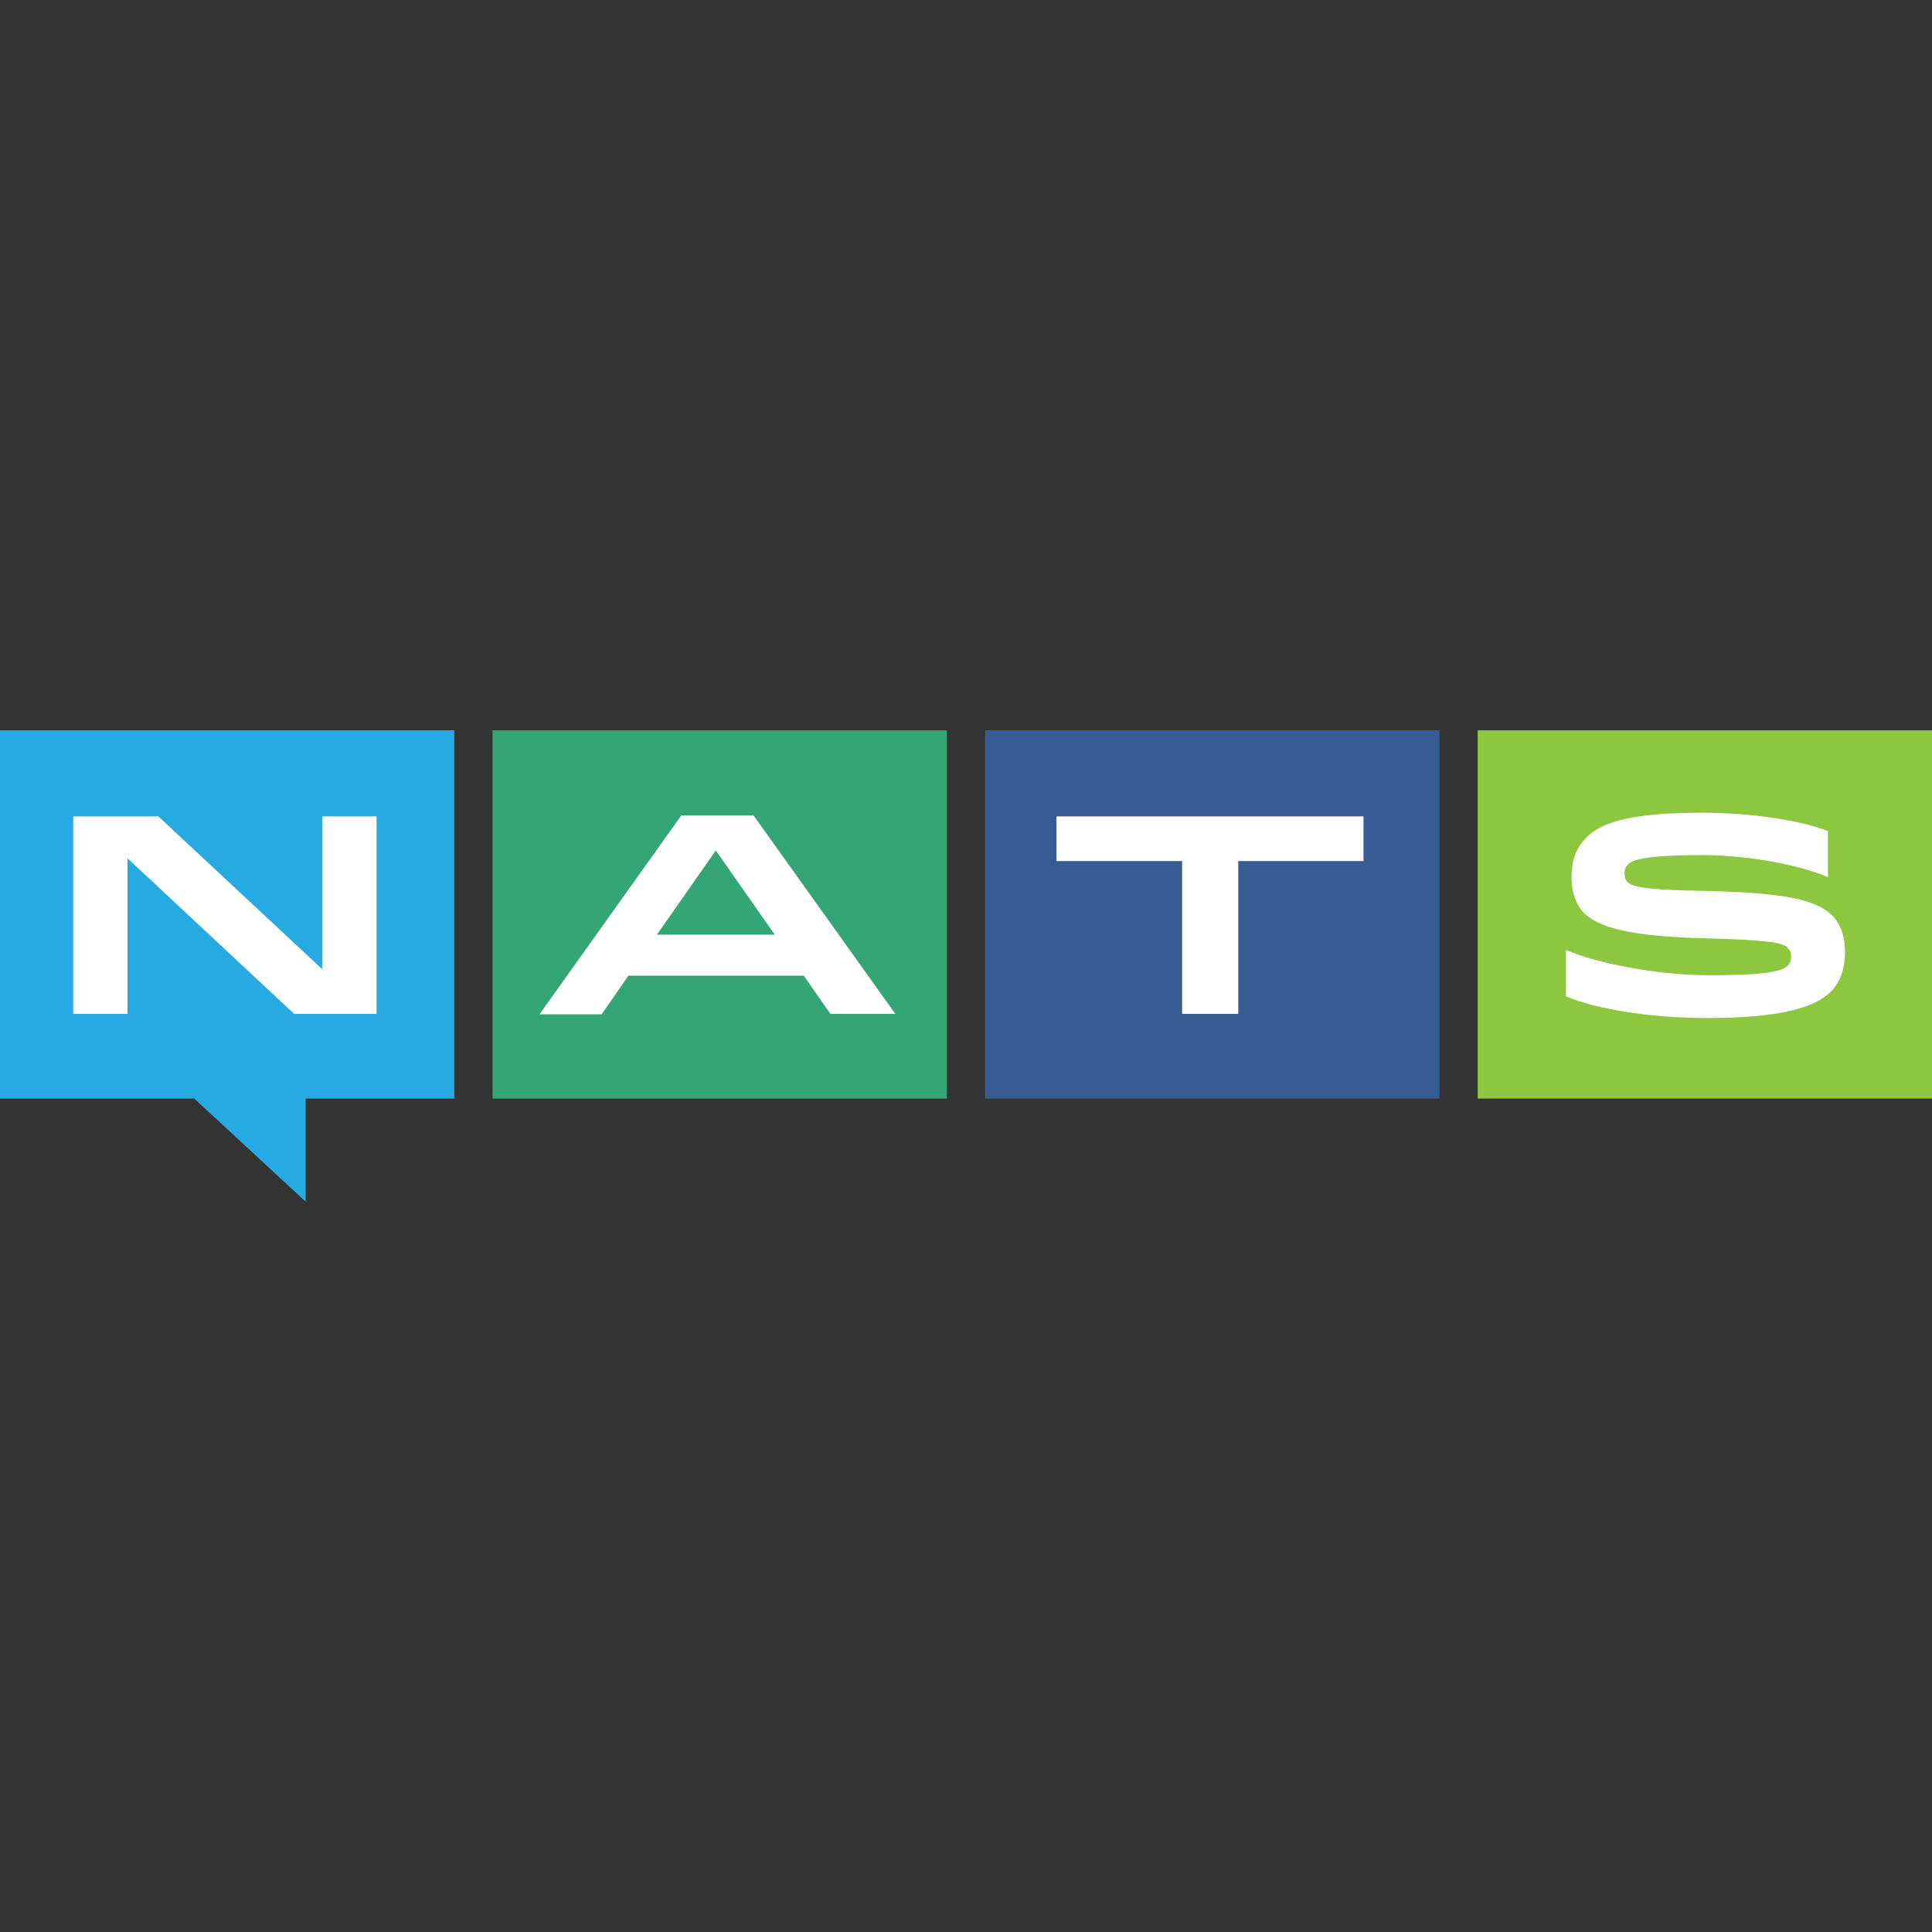
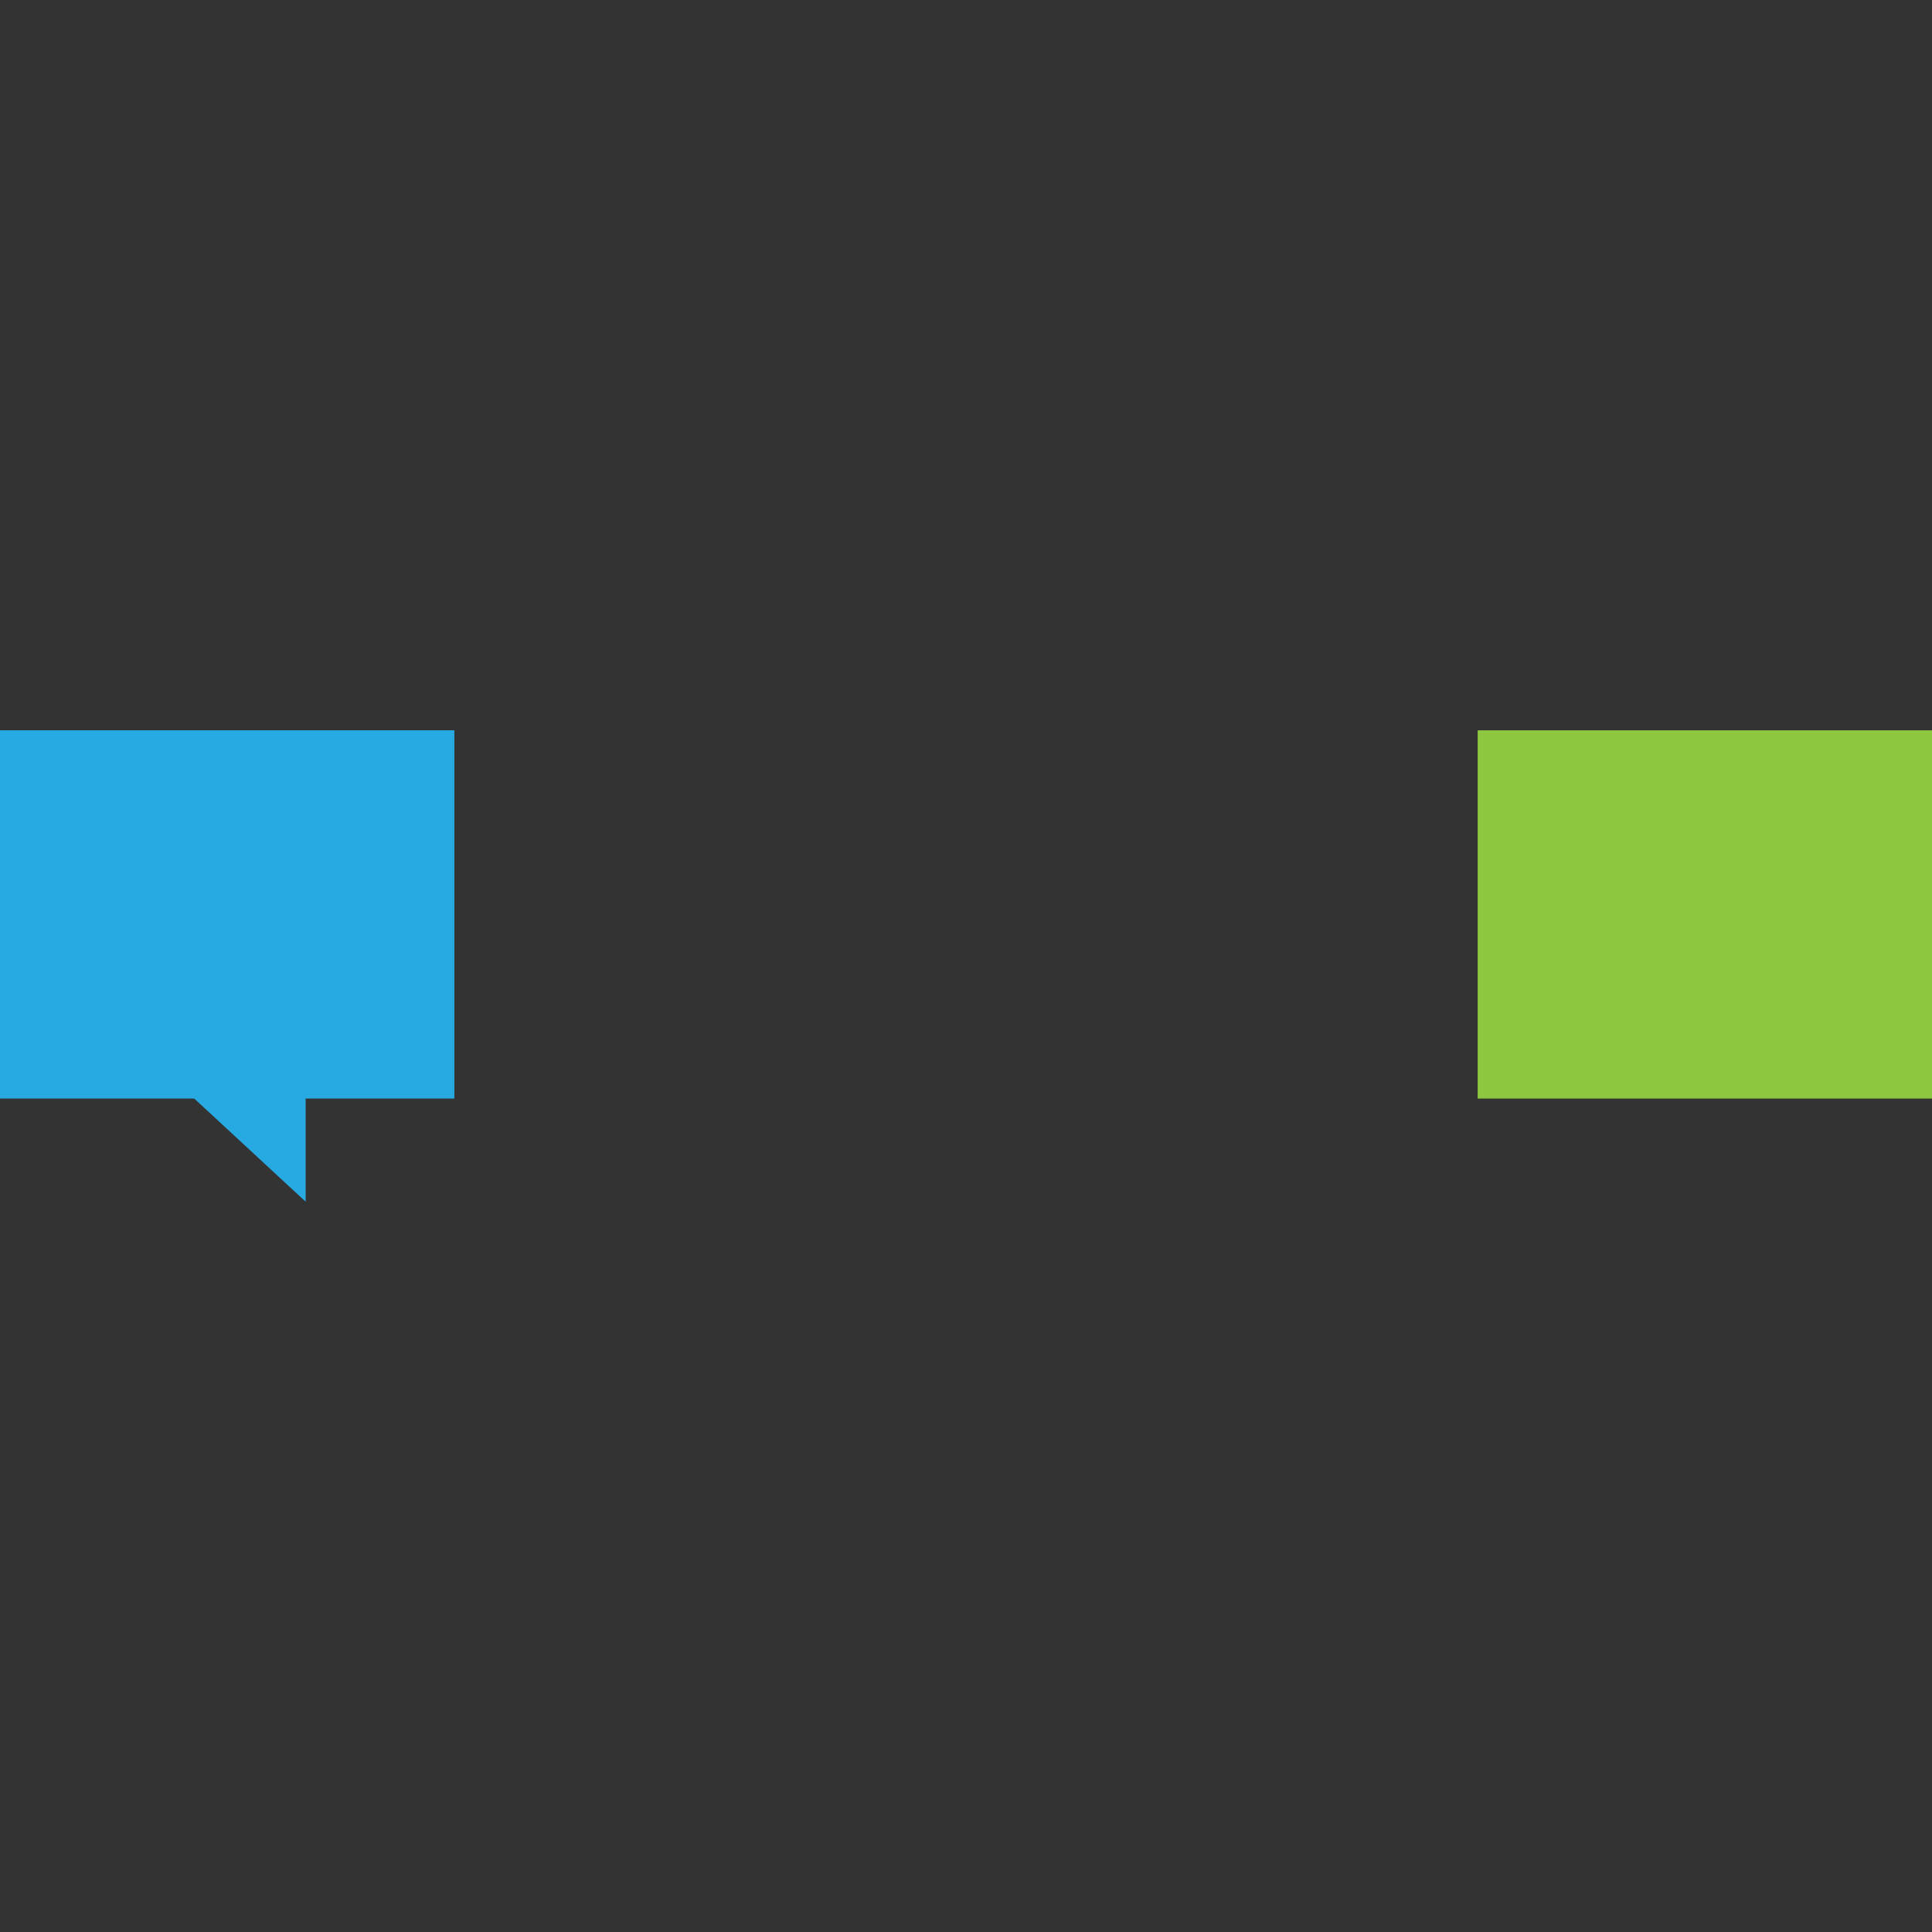
<svg xmlns="http://www.w3.org/2000/svg" width="500" height="500" viewBox="0 0 500 500" fill="none">
  <rect x="0" y="0" width="500" height="500" fill="#333333" stroke="none" />
  <path d="M0 284.31H50.274L79.104 310.996V284.31H117.584V189.004H0V284.31Z" fill="#27AAE1" />
-   <path d="M127.472 284.31H245.056V189.004H127.472V284.31Z" fill="#34A574" />
-   <path d="M254.944 284.31H372.528V189.004H254.944V284.31Z" fill="#375C93" />
  <path d="M382.416 189.004V284.31H500V189.004H382.416Z" fill="#8DC63F" />
-   <path d="M440.553 210.329C453.3 210.329 466.285 212.354 473.076 215.094V227.007C465.332 223.672 451.87 221.289 440.672 221.289C428.282 221.289 422.921 222.123 421.372 223.672C420.777 224.267 420.419 224.982 420.419 225.935C420.419 227.007 420.658 227.722 421.253 228.318C422.802 229.867 428.52 230.343 441.863 230.581C461.401 231.058 469.859 232.726 474.148 236.895C476.293 239.04 477.484 242.376 477.484 246.069C477.484 250 476.65 253.812 473.791 256.671C469.979 260.484 461.639 263.462 441.863 263.462C427.21 263.462 413.152 261.198 405.289 257.863V245.83C412.914 249.285 429.235 252.383 441.863 252.383C452.823 252.383 460.567 252.025 462.711 249.881C463.426 249.047 463.545 248.332 463.545 247.498C463.545 246.545 463.307 245.949 462.711 245.354C462.64 245.282 462.566 245.212 462.486 245.143L462.404 245.075C461.115 244.031 458.203 243.29 441.982 242.852C423.279 242.376 414.105 240.469 409.817 236.181C407.91 234.155 406.719 230.939 406.719 227.246C406.719 223.314 407.434 219.859 410.65 216.643C414.82 212.473 423.279 210.329 440.553 210.329ZM195.02 211.044L231.713 262.39H214.915L208.006 252.502H162.616L155.706 262.509H139.623L176.316 211.044H195.02ZM40.981 211.282L83.393 250.834V211.282H97.45V262.39H76.126L33 222.123V262.39H18.942V211.282H40.981ZM352.871 211.282V222.838H320.467V262.39H305.933V222.838H273.41V211.282H352.871ZM185.251 220.098L170.002 241.899H200.5L185.251 220.098Z" fill="white" />
</svg>